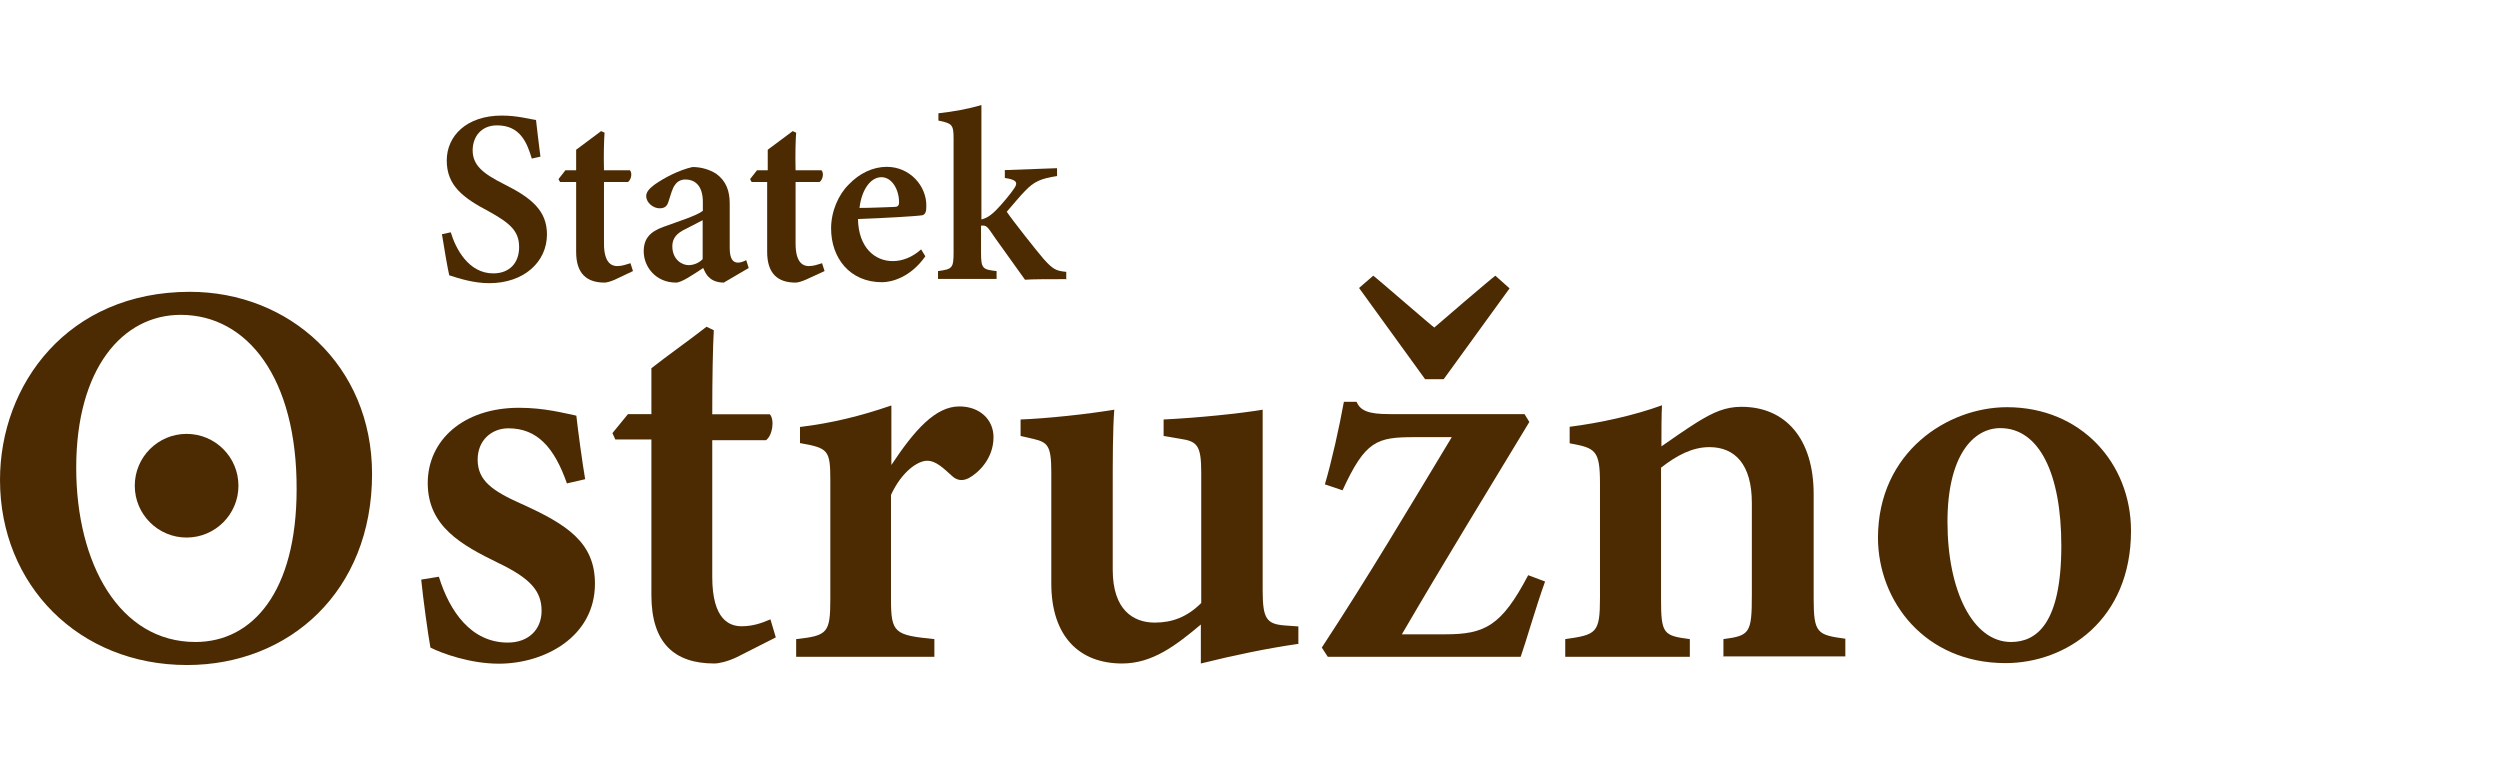
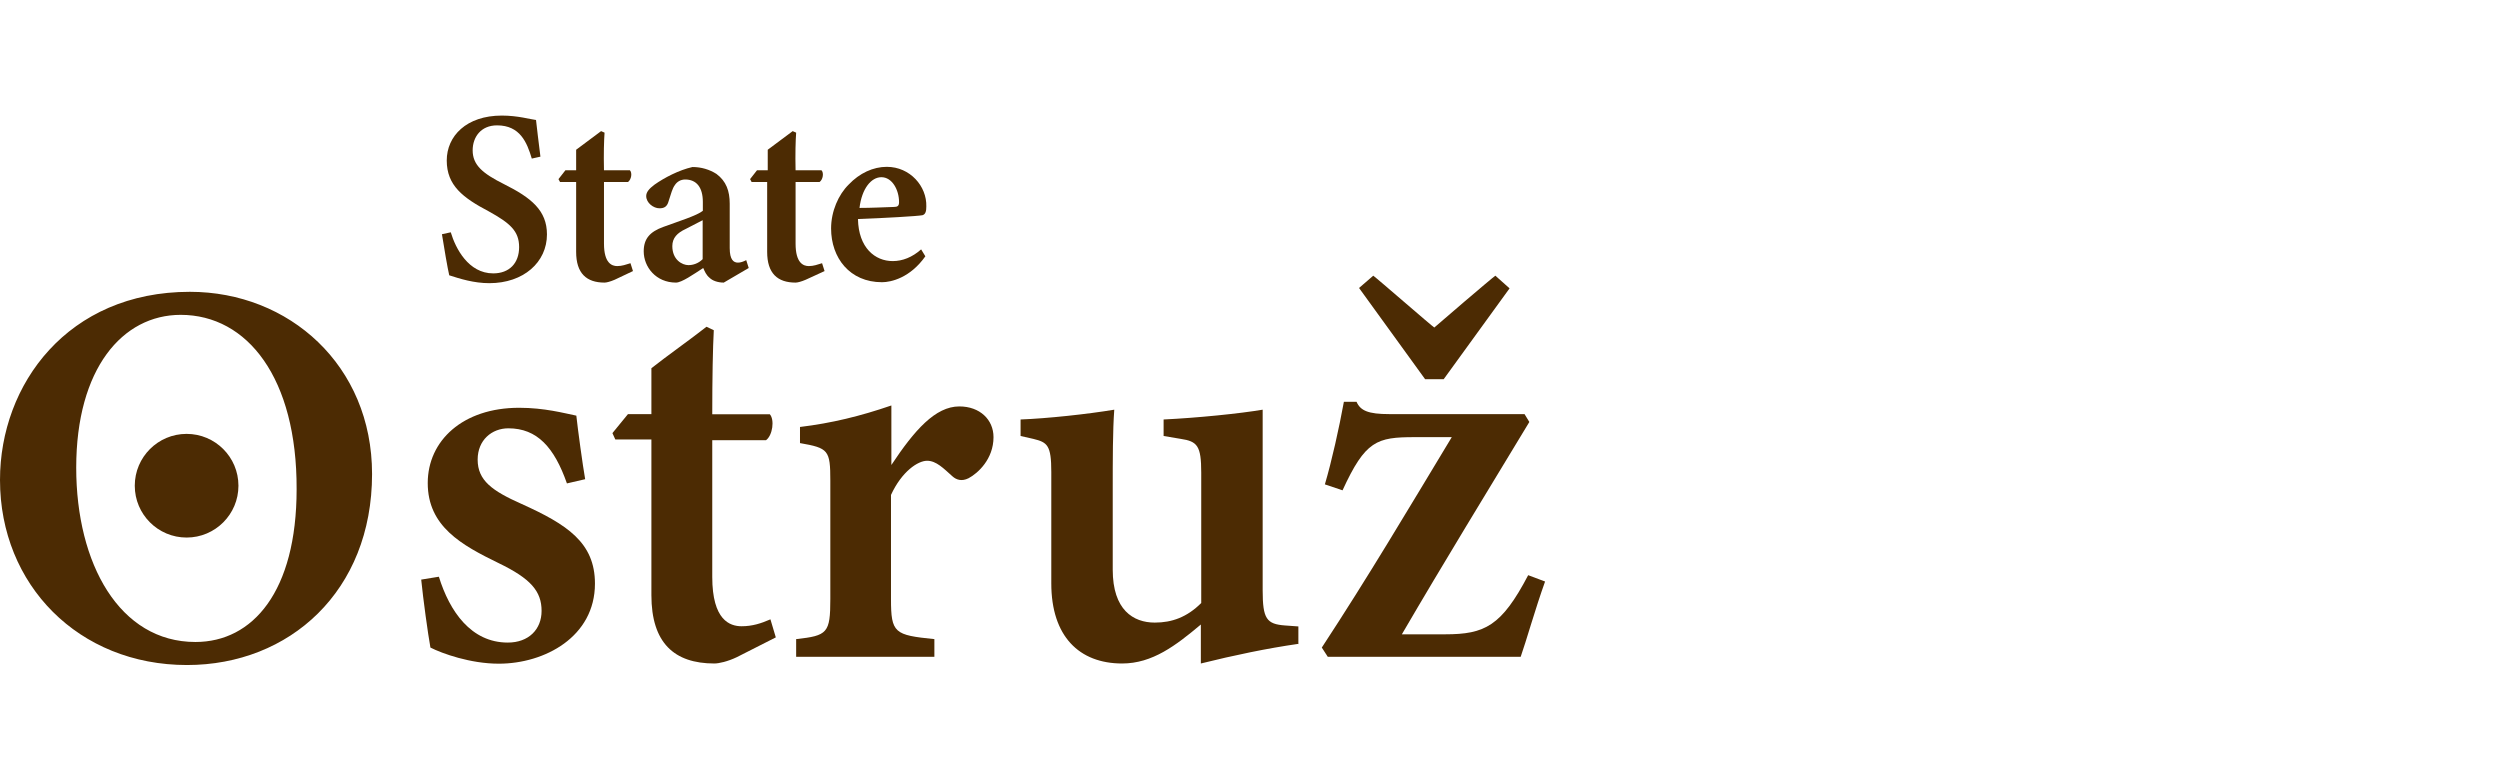
<svg xmlns="http://www.w3.org/2000/svg" version="1.1" id="Vrstva_1" x="0px" y="0px" viewBox="0 0 1302.2 400" style="enable-background:new 0 0 1302.2 400;" xml:space="preserve">
  <style type="text/css">
	.st0{fill:#4C2B03;}
</style>
  <g>
    <path class="st0" d="M98.9,152c51.6,0,94.9,38.2,94.9,94.9c0,61-43,99.5-96.4,99.5C41,346.4,0,304.7,0,250   C0,200.1,35.4,152,98.9,152z M94.1,164c-30.3,0-54.4,28-54.4,79.6c0,50.1,22.6,90.8,62.1,90.8c29.8,0,52.7-26.2,52.7-79.6   C154.7,197.1,129,164,94.1,164z" />
    <path class="st0" d="M295.3,251.8c-6.6-18.8-15.5-28.7-30.5-28.7c-8.6,0-16,6.1-16,16.3c0,10.9,7.6,16.3,22.9,23.1   c23.7,10.7,38.2,20.1,38.2,41.5c0,27.7-26.2,41.7-50.1,41.7c-14.8,0-29.5-5.3-35.6-8.4c-1.3-7.1-3.8-25.4-4.8-35.4l9.2-1.5   c5.6,18.1,16.8,34.3,35.9,34.3c10.9,0,17.6-6.9,17.6-16.5c0-10.2-5.6-16.8-22.4-24.9c-19.3-9.4-36.9-19.1-36.9-41.7   c0-22.1,18.3-39.2,47.6-39.2c13.2,0,23.4,2.8,29.8,4.1c0.8,7.4,3.3,25.7,4.6,33.1L295.3,251.8z" />
    <path class="st0" d="M383.8,342.3c-4.8,2.3-9.4,3.3-11.7,3.3c-20.9,0-32.8-10.7-32.8-35.6v-81.1h-18.8l-1.5-3.3l8.1-9.9h12.2v-23.9   c8.1-6.4,20.3-15,28.7-21.6l3.8,1.8c-0.5,9.2-0.8,24.9-0.8,43.8h30c2.5,2.8,1.5,10.9-2,13.5h-28v71.2c0,22.6,9.2,25.7,15.3,25.7   c5.6,0,10.2-1.5,15-3.6l2.8,9.4L383.8,342.3z" />
    <path class="st0" d="M486.9,342.1h-72.2v-9.2c16.3-1.8,17.8-3.1,17.8-20.9v-61.6c0-16-1-17-15.8-19.6v-8.4   c16.5-2,31.3-5.6,47.6-11.2c0,9.4,0,21.9,0,31c12-18.1,22.9-30.5,35.4-30.5c10.7,0,17.8,6.9,17.8,16c0,11.4-8.1,18.8-13,21.4   c-3.6,1.8-6.4,0.8-8.4-1c-4.6-4.1-8.4-8.1-13.2-8.1s-13.2,5.6-18.8,17.8V312c0,17.8,1.8,18.8,22.6,20.9v9.2H486.9z" />
    <path class="st0" d="M676.1,335.4c-16,2.3-33.3,5.9-50.6,10.2c0-5.6,0-13.7,0-20.3c-13,10.9-25.2,20.3-41,20.3   c-22.4,0-36.9-14.2-36.9-41.7v-58c0-14-2-15.5-9.4-17.3l-6.6-1.5v-8.6c13.7-0.5,35.1-2.8,48.8-5.1c-0.8,10.9-0.8,25.4-0.8,42.7   v40.7c0,20.9,10.7,27.5,21.9,27.5c8.9,0,16.8-2.8,24.2-10.2v-67.9c0-14-2-16.3-10.7-17.6l-8.9-1.5v-8.6c17.3-0.8,39.9-3.1,51.6-5.1   v94.1c0,14.8,2,17.6,11.7,18.3l6.9,0.5v9.2H676.1z" />
    <path class="st0" d="M804.8,302.9c-5.1,14.2-9.9,31.3-12.7,39.2H691.6l-3.1-4.8c24.2-36.9,45-72,67.7-109.6c-0.8,0-19.1,0-19.3,0   c-19.8,0-25.7,1.8-37.6,27.7l-9.2-3.1c3.6-12.2,7.4-29.3,9.9-43h6.6c2,4.6,6.1,6.4,17,6.4h70.5l2.5,4.1   c-22.1,36.6-44,72.2-66.4,110.6h22.6c20.6,0,29.3-4.3,43.2-30.8L804.8,302.9z M715.3,143.6c1.3,0.8,30.8,26.5,31.8,27   c0.8-0.8,30.5-26.2,31.8-27l7.4,6.6l-34.3,47.3h-9.7L707.9,150L715.3,143.6z" />
-     <path class="st0" d="M897.7,342.1v-9.2c13.7-1.8,14.8-3.1,14.8-22.9v-48.1c0-20.1-8.9-29-22.1-29c-8.9,0-17,4.3-25.2,10.7V312   c0,18.3,1.3,19.1,15,20.9v9.2h-64.9v-9.2c16.3-2.3,18.1-3.1,18.1-21.6V252c0-17.6-2.3-18.6-15.8-21.1v-8.6   c15.8-2,33.6-5.9,48.1-11.2c-0.3,4.8-0.3,14.8-0.3,21.4c5.9-4.1,12-8.4,18.8-12.7c8.4-5.1,14.5-7.9,22.9-7.9   c23.1,0,37.6,16.8,37.6,45.5v54.2c0,18.3,1.8,19.1,16.5,21.1v9.2h-63.6V342.1z" />
-     <path class="st0" d="M1045.4,212.1c38.7,0,64.6,29.3,64.6,64.4c0,46.3-33.6,68.9-65.4,68.9c-42,0-66.4-32.3-66.4-65.4   C978.3,235.5,1014.4,212.1,1045.4,212.1z M1041.9,223c-14,0-27.5,14.2-27.5,48.8c0,35.9,13.2,62.6,33.1,62.6   c13.2,0,26.2-9.4,26.2-50.1C1073.7,246.7,1062.2,223,1041.9,223z" />
  </g>
  <circle class="st0" cx="97.2" cy="253" r="27" />
  <g>
    <path class="st0" d="M277,82.6c-2.5-8.4-6.1-17.3-18.1-17.3c-8.4,0-12.7,6.1-12.7,13c0,7.6,5.1,12,16.3,17.6   c14.2,7.1,22.4,13.7,22.4,26.2c0,14.5-12.2,25.4-30,25.4c-8.1,0-15.3-2.3-20.9-4.1c-0.8-3.3-2.8-15-3.8-21.4l4.6-1   c2.5,8.4,9.2,21.4,22.1,21.4c8.4,0,13.5-5.3,13.5-13.7s-4.8-12.5-15.8-18.6c-13.5-7.1-21.9-13.5-21.9-26.5   c0-12.7,10.2-23.4,28.7-23.4c8.4,0,15,2,17.8,2.3c0.5,4.8,1.3,10.9,2.3,19.1L277,82.6z" />
    <path class="st0" d="M320.2,145.7c-2.3,1-4.3,1.5-5.3,1.5c-9.4,0-14.8-4.8-14.8-16V94.8h-8.4l-0.8-1.5l3.6-4.6h5.6V78   c3.8-2.8,9.2-6.9,13-9.7l1.8,0.8c-0.3,4.1-0.5,11.2-0.3,19.6h13.5c1.3,1.3,0.8,4.8-1,6.1h-12.5v32.1c0,10.2,4.1,11.7,6.9,11.7   c2.5,0,4.6-0.8,6.9-1.5l1.3,4.1L320.2,145.7z" />
    <path class="st0" d="M377,147.2c-3.1,0-5.9-1-7.4-2.5c-1.8-1.5-2.5-3.3-3.3-5.1c-5.1,3.3-11.2,7.6-14.2,7.6   c-10.4,0-16.8-8.1-16.8-16.3c0-6.6,3.3-10.2,10.2-12.7c7.6-2.8,17.6-5.9,20.6-8.4v-4.6c0-7.6-3.3-11.7-9.2-11.7   c-2.5,0-4.3,1.3-5.3,2.8c-1.5,2-2,4.6-3.3,8.4c-0.8,3.1-2.5,3.8-4.8,3.8c-3.1,0-6.9-2.8-6.9-6.4c0-2,1.5-3.8,4.3-5.9   c5.1-3.6,12.7-7.6,19.8-9.2c4.6,0,8.9,1.3,12.5,3.6c5.1,3.8,6.9,8.9,6.9,15.5v23.1c0,6.1,2,7.6,4.3,7.6c1.3,0,2.8-0.5,4.3-1.3   l1.3,4.1L377,147.2z M366,114.7c-2.5,1.3-6.1,3.1-8.9,4.6c-4.3,2-6.9,4.6-6.9,8.9c0,7.1,5.1,9.9,8.4,9.9c2.3,0,5.1-0.8,7.4-3.1   C366,128.9,366,120.8,366,114.7z" />
    <path class="st0" d="M419.7,145.7c-2.3,1-4.3,1.5-5.3,1.5c-9.4,0-14.8-4.8-14.8-16V94.8h-8.1l-0.8-1.5l3.6-4.6h5.6V78   c3.8-2.8,9.2-6.9,13-9.7l1.8,0.8c-0.3,4.1-0.5,11.2-0.3,19.6h13.5c1.3,1.3,0.8,4.8-1,6.1h-12.5v32.1c0,10.2,4.1,11.7,6.9,11.7   c2.5,0,4.6-0.8,6.9-1.5l1.3,4.1L419.7,145.7z" />
    <path class="st0" d="M482,133.5c-7.9,11.2-17.8,13.5-22.6,13.5c-16.8,0-26.5-12.7-26.5-28c0-8.9,3.8-17.6,9.2-22.9   c5.6-5.9,12.7-9.2,19.8-9.2c12.2,0,20.9,10.2,20.6,20.6c0,2.3-0.3,4.1-2,4.6c-2.5,0.5-20.1,1.5-33.6,2c0.3,15,8.9,21.9,18.1,21.9   c5.1,0,10.2-2,14.8-6.1L482,133.5z M459.1,92.3c-5.3,0-10.2,5.9-11.4,16c5.9,0,11.7-0.3,17.8-0.5c2,0,2.8-0.5,2.8-2.5   C468.3,98.9,464.7,92.3,459.1,92.3z" />
-     <path class="st0" d="M555.3,145.4c-8.9,0-17.3,0-21.4,0.3c-0.5-0.8-17.8-24.7-18.3-25.7c-1.3-1.8-2-2.3-3.1-2.5c-0.5,0-1,0-1.5,0   v14c0,8.4,0.8,8.9,8.1,9.7v4.1h-30.5v-4.1c7.4-1,8.1-1.5,8.1-9.7V72.2c0-7.4-0.8-7.9-7.9-9.4v-3.8c7.6-0.8,15.8-2.3,22.4-4.3   c0,5.3,0,10.4,0,15.8v43.8c3.3-0.8,5.6-2.8,7.6-4.8c3.1-3.1,7.9-8.9,9.7-11.7c2-3.1,0.3-4.3-5.1-5.1v-4.1l27.2-1v4.1   c-8.4,1.3-12,2.8-16.8,7.9c-2.3,2.3-6.1,6.9-9.4,10.7c3.1,4.6,15.5,20.3,19.3,24.7c4.8,5.3,6.4,6.1,11.7,6.6v4.1H555.3z" />
  </g>
</svg>